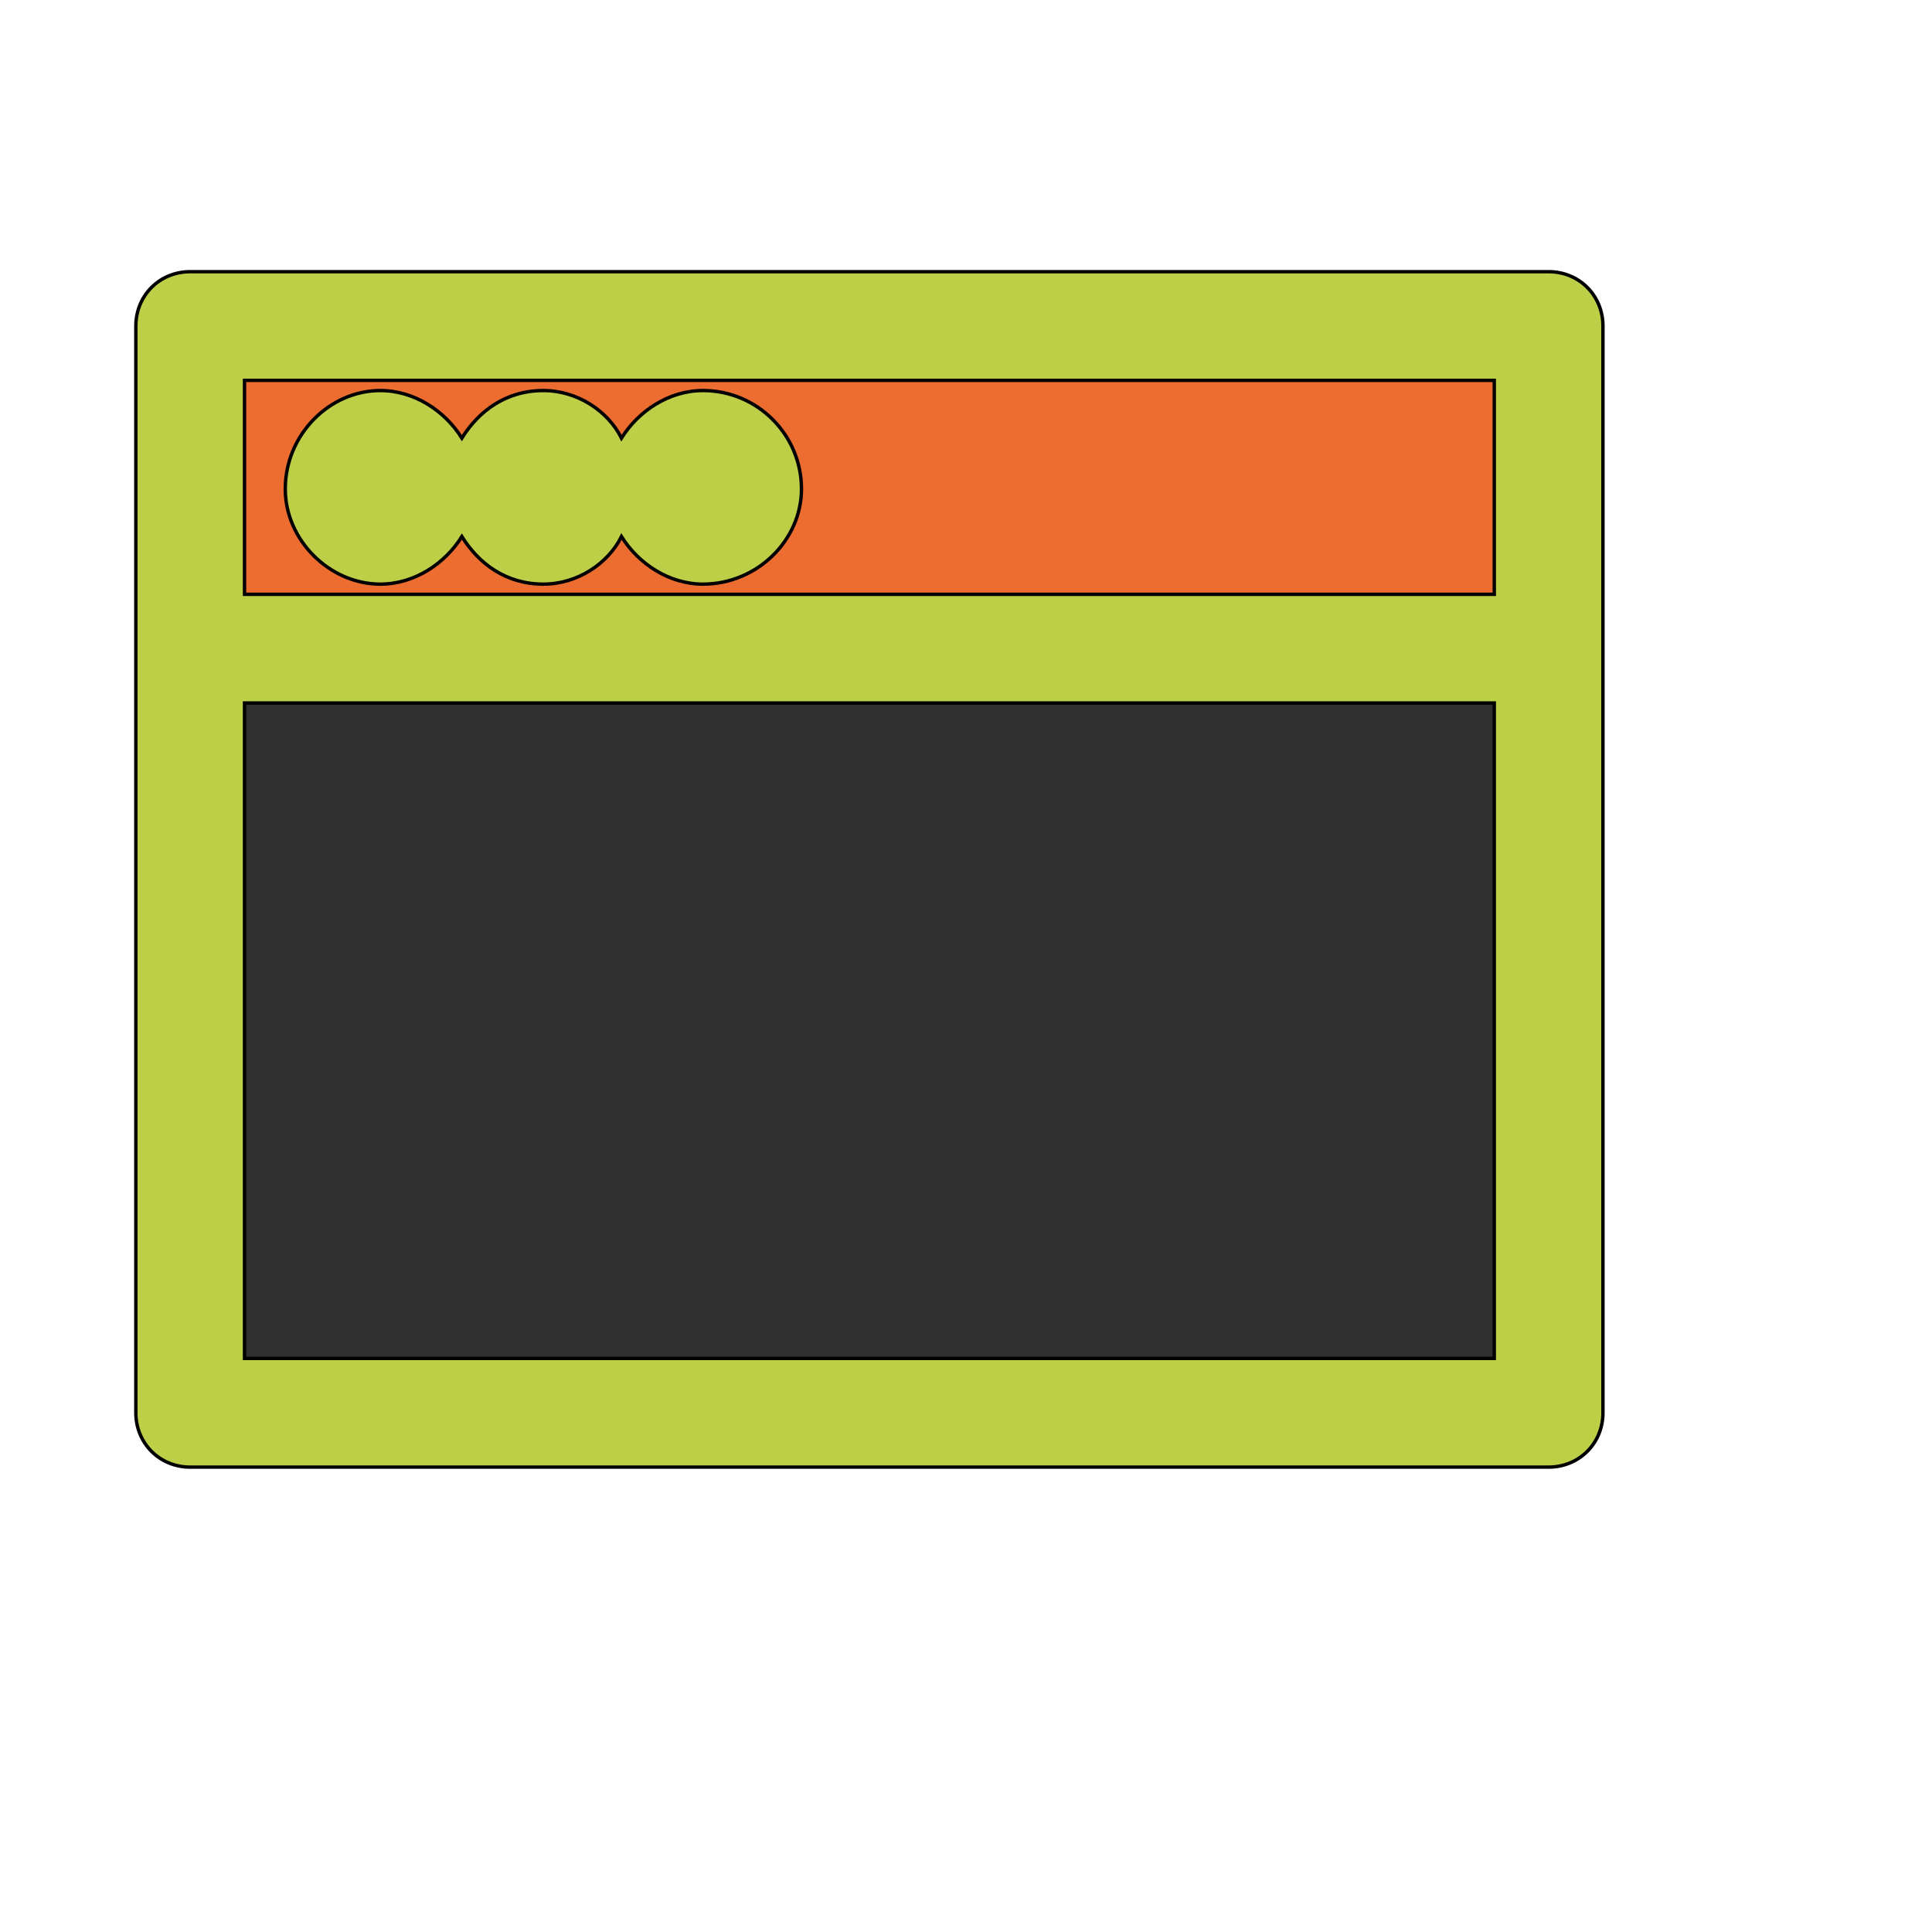
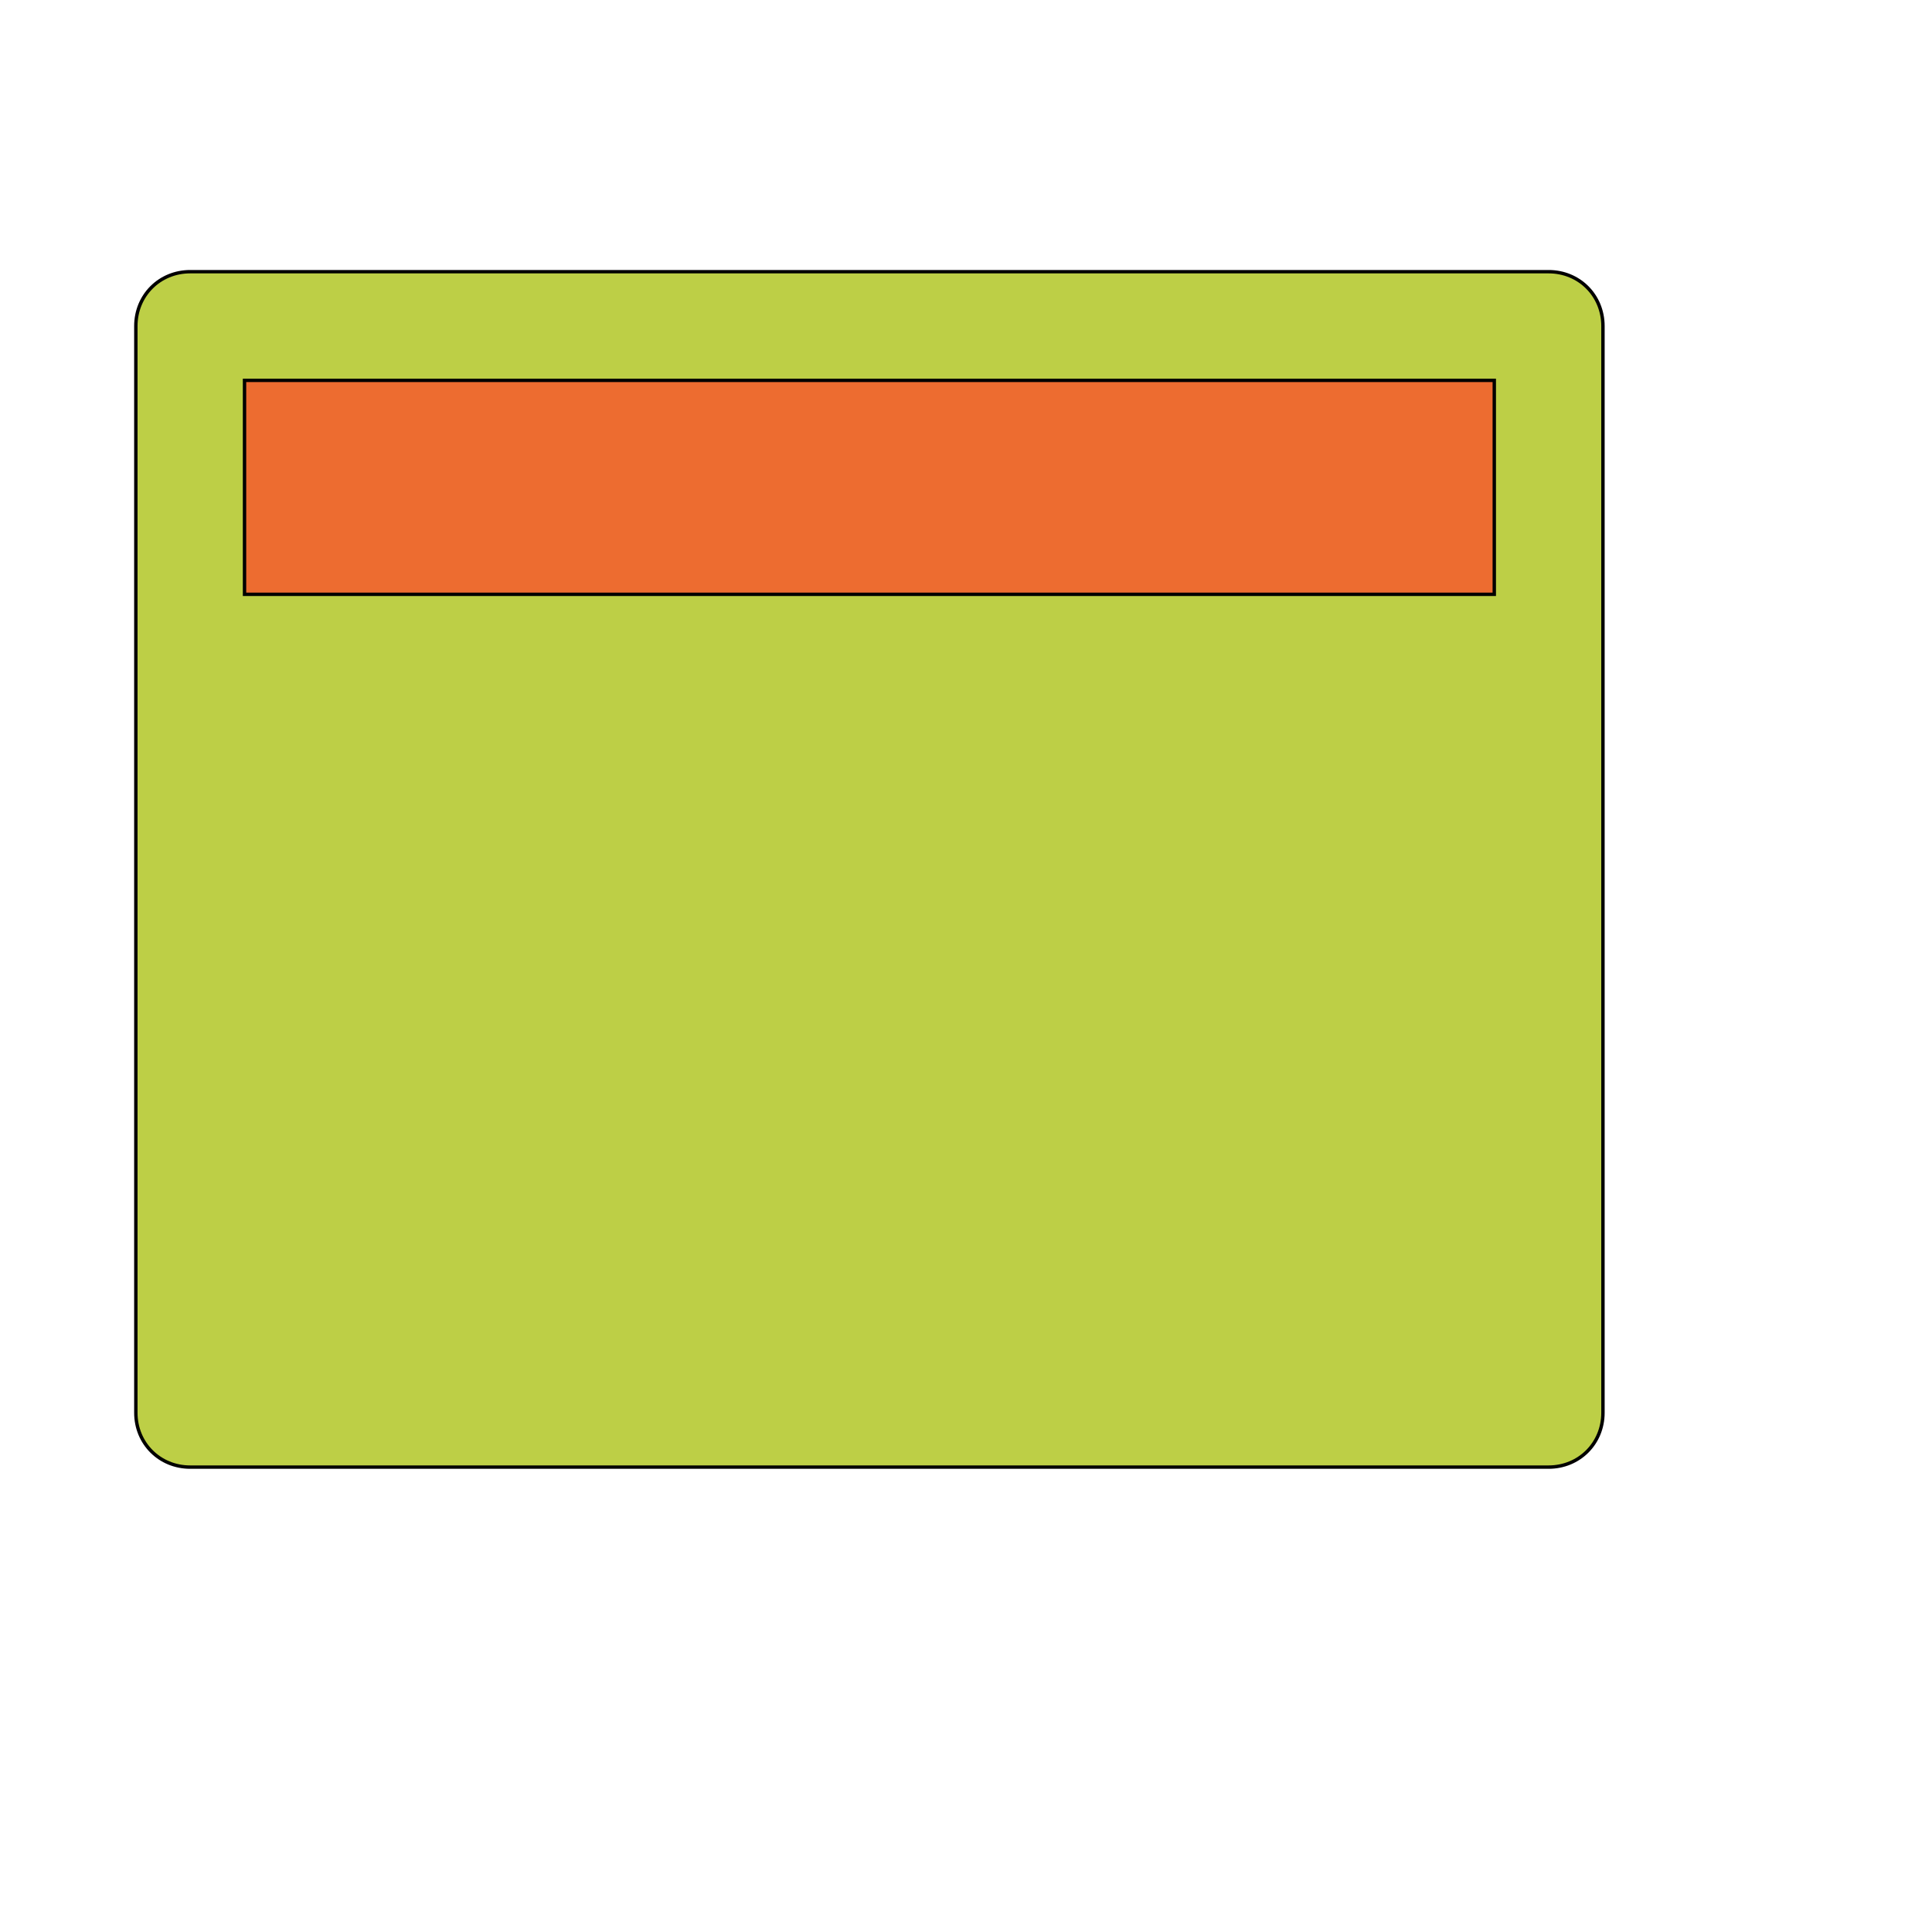
<svg xmlns="http://www.w3.org/2000/svg" id="th_wav_window" width="100%" height="100%" version="1.1" preserveAspectRatio="xMidYMin slice" data-uid="wav_window" data-keyword="wav_window" viewBox="0 0 512 512" transform="matrix(0.9,0,0,0.9,0,0)" data-colors="[&quot;#2f2f2f&quot;,&quot;#bdcf46&quot;,&quot;#ed6c30&quot;,&quot;#2f2f2f&quot;,&quot;#bdcf46&quot;]">
  <defs id="SvgjsDefs21023" fill="#2f2f2f" />
  <path id="th_wav_window_0" d="M456 80L56 80C47 80 40 87 40 96L40 416C40 425 47 432 56 432L456 432C465 432 472 425 472 416L472 96C472 87 465 80 456 80Z " fill-rule="evenodd" fill="#bdcf46" stroke-width="1" stroke="#000000" />
  <path id="th_wav_window_1" d="M440 112L440 175L72 175L72 112Z " fill-rule="evenodd" fill="#ed6c30" stroke-width="1" stroke="#000000" />
-   <path id="th_wav_window_2" d="M72 400L72 207L440 207L440 400Z " fill-rule="evenodd" fill="#2f2f2f" stroke-width="1" stroke="#000000" />
-   <path id="th_wav_window_3" d="M112 172C122 172 131 166 136 158C141 166 149 172 160 172C170 172 179 166 183 158C188 166 197 172 207 172C223 172 236 159 236 144C236 128 223 115 207 115C197 115 188 121 183 129C179 121 170 115 160 115C149 115 141 121 136 129C131 121 122 115 112 115C97 115 84 128 84 144C84 159 97 172 112 172Z " fill-rule="evenodd" fill="#bdcf46" stroke-width="1" stroke="#000000" />
</svg>